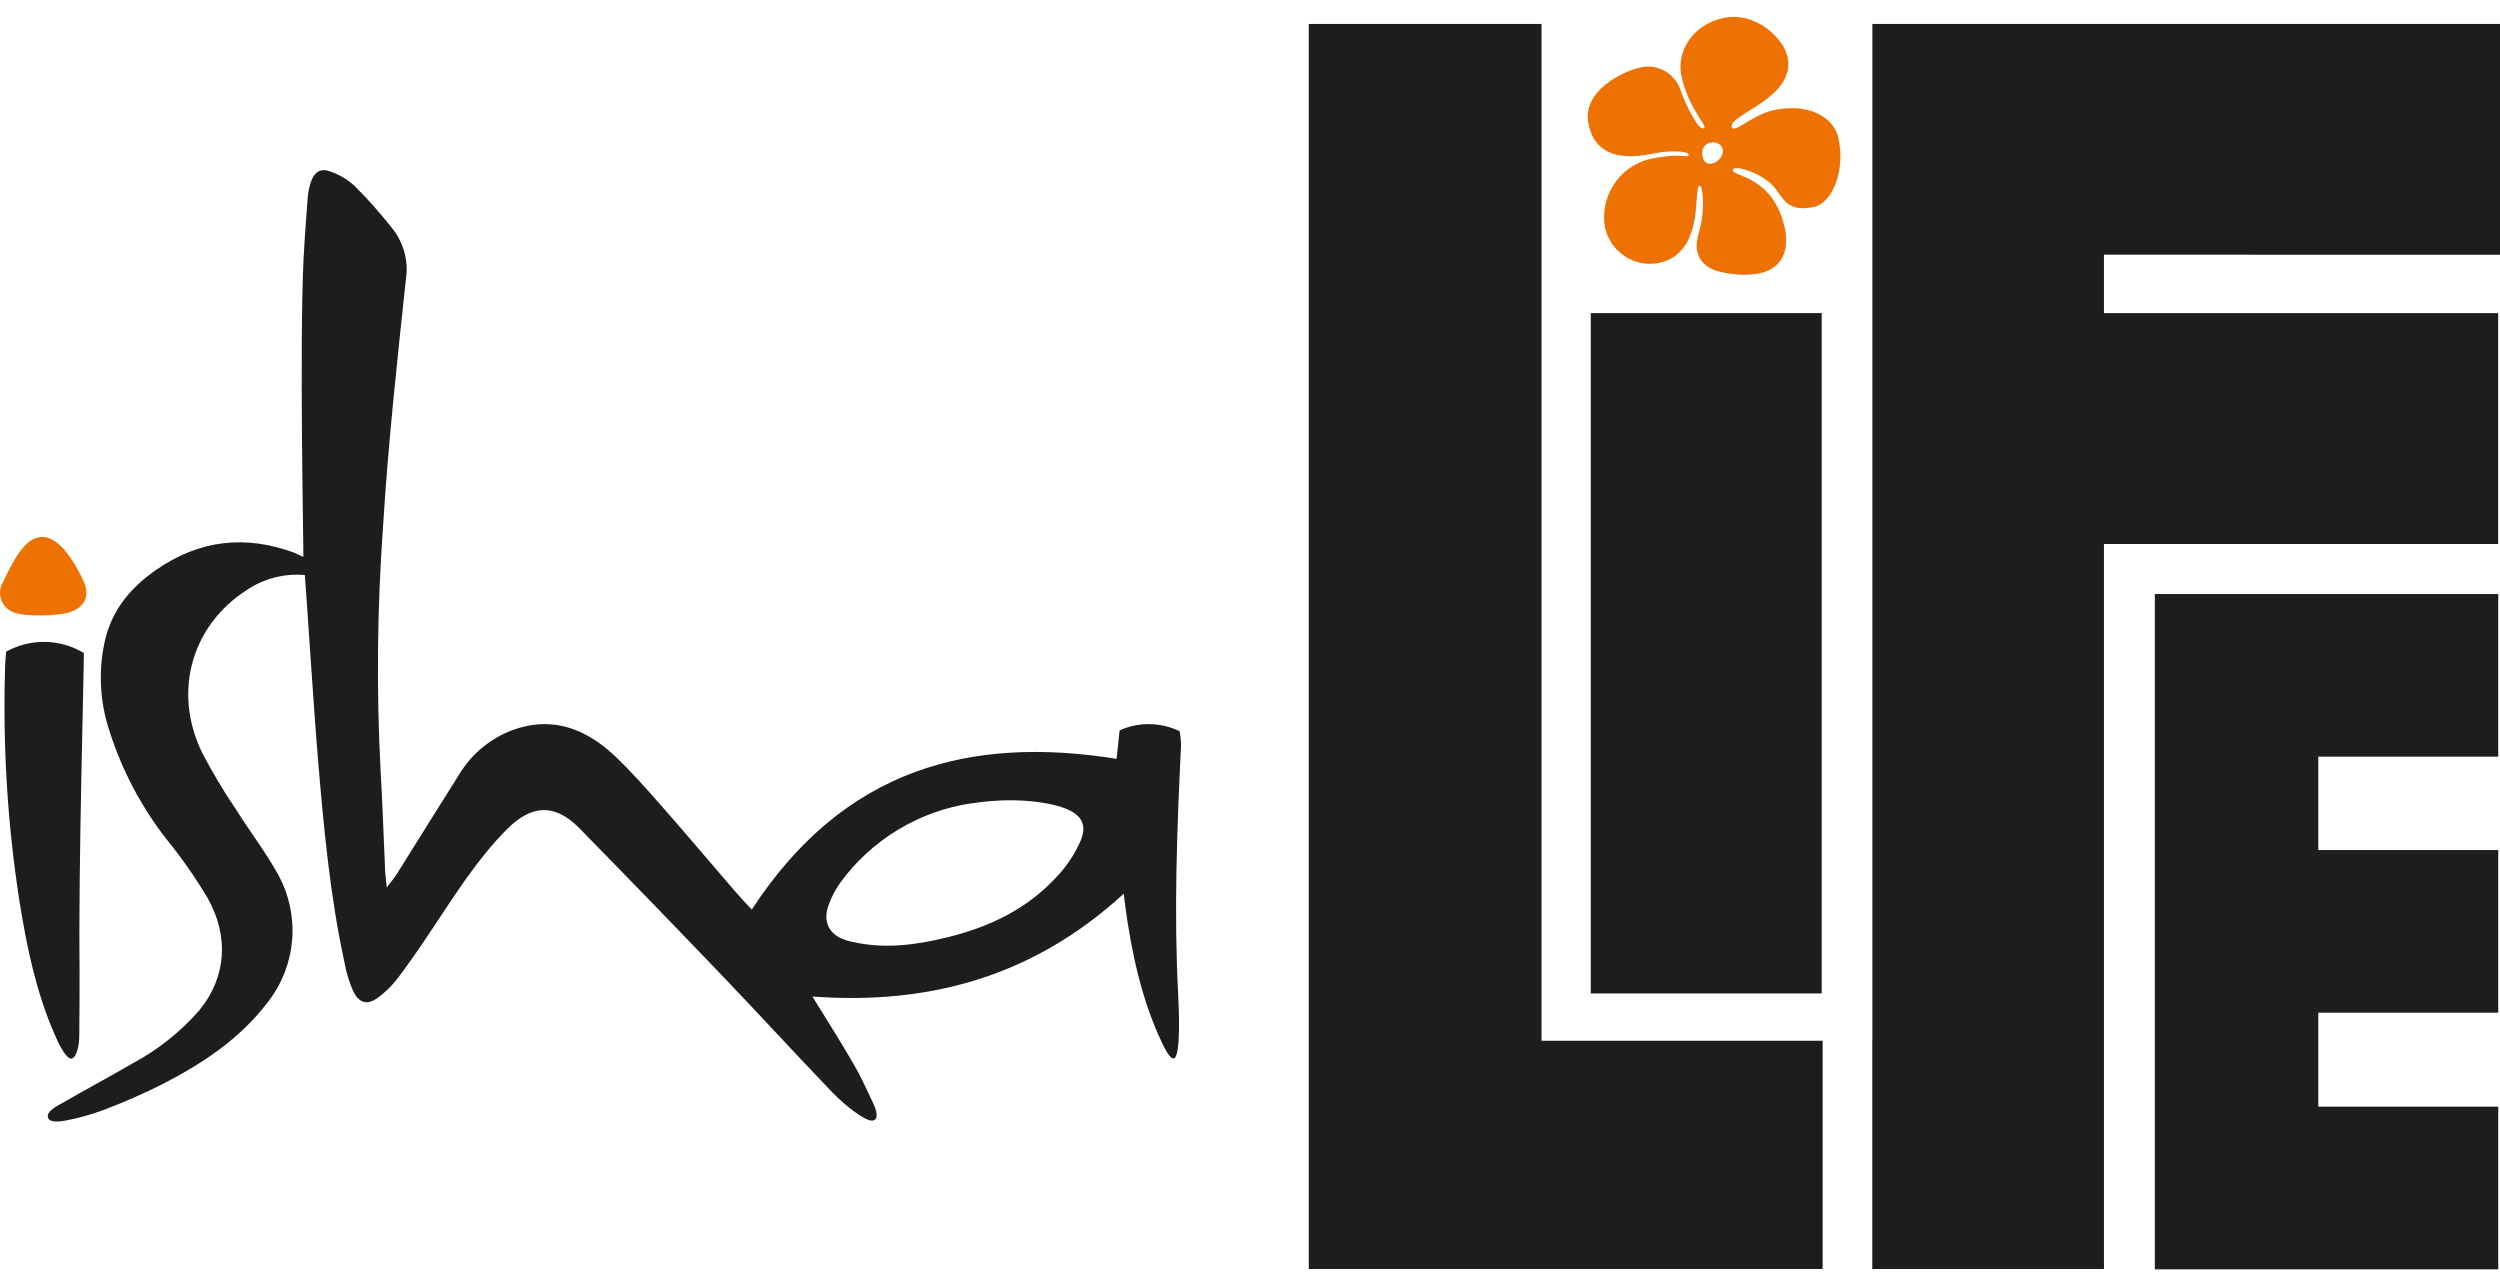
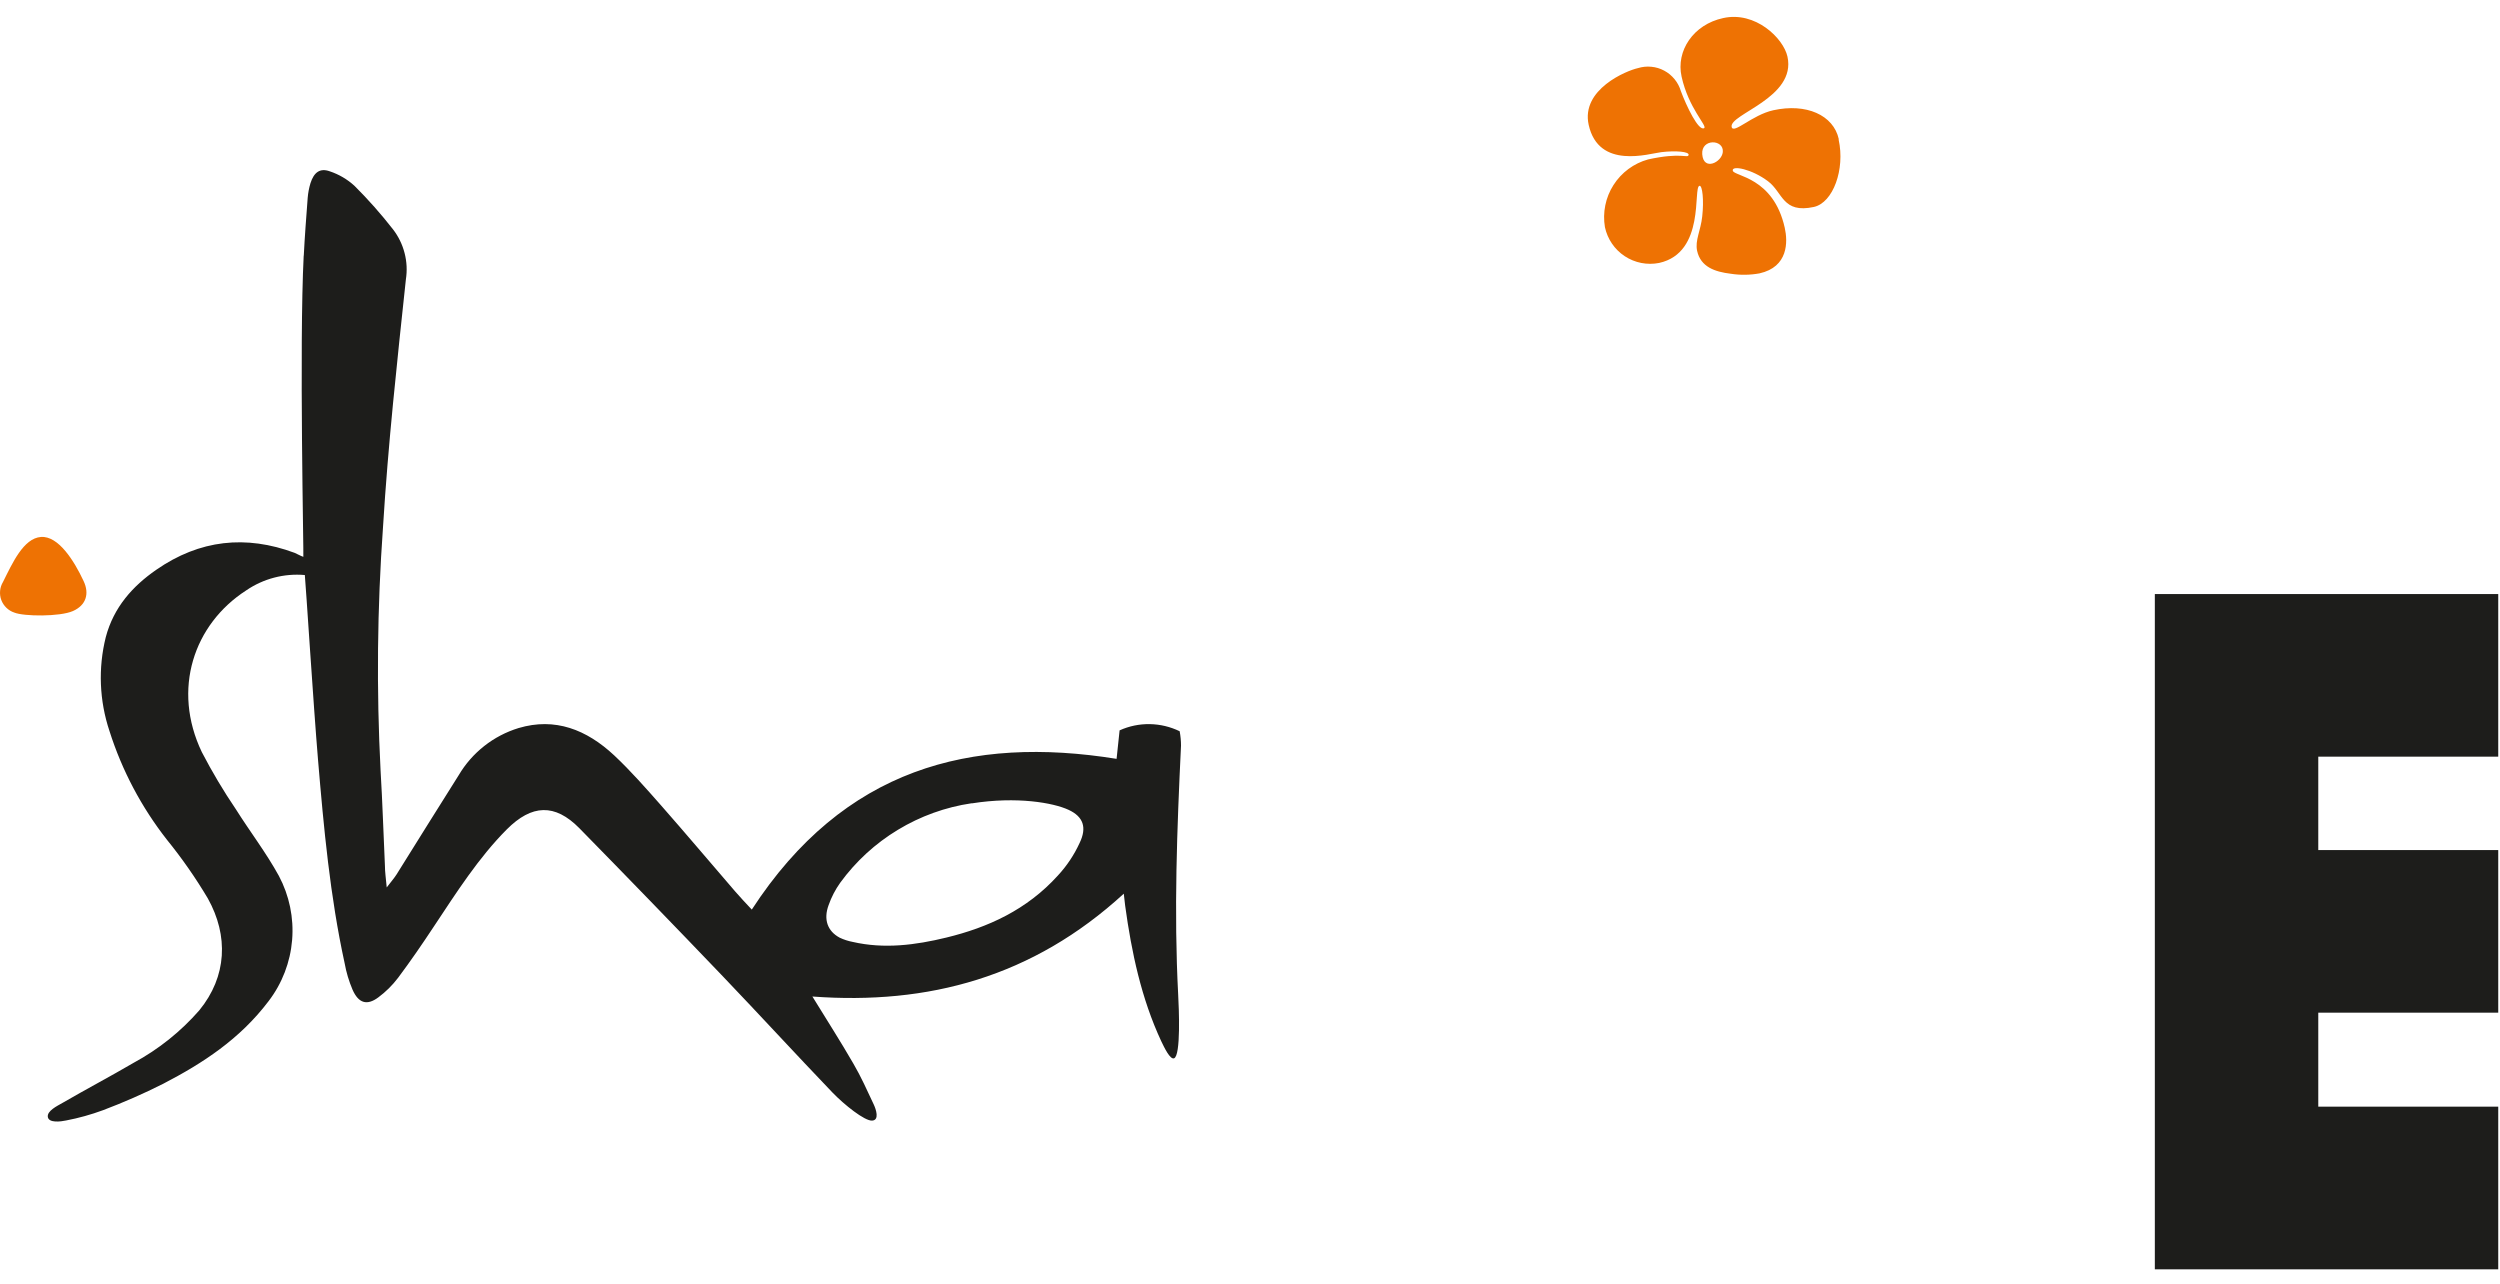
<svg xmlns="http://www.w3.org/2000/svg" width="74" height="38" viewBox="0 0 74 38" fill="none">
  <path d="M63.783 37.572H73.948V32.757H68.621V29.975H73.948V25.162H68.621V22.397H73.948V17.584H63.783V37.572Z" fill="#1D1D1B" />
-   <path d="M55.422 30.806H55.42V37.562H62.277V16.103H73.946V9.269H62.277V7.538L74 7.541V0.709H55.422V30.806Z" fill="#1D1D1B" />
-   <path d="M45.629 30.806V0.709H38.74V37.562H53.95V30.806H45.629Z" fill="#1D1D1B" />
  <path d="M50.386 4.565C50.352 4.095 51.033 4.118 50.995 4.502C50.964 4.805 50.424 5.073 50.386 4.565ZM54.428 4.118C54.27 3.404 53.463 3.048 52.487 3.264C51.863 3.402 51.307 3.983 51.257 3.758C51.174 3.378 53.179 2.9 52.909 1.676C52.788 1.128 51.958 0.323 51.006 0.535C50.123 0.725 49.605 1.505 49.775 2.268C49.98 3.201 50.536 3.722 50.445 3.791C50.279 3.901 49.916 3.132 49.754 2.698C49.716 2.569 49.653 2.449 49.568 2.345C49.483 2.241 49.379 2.154 49.26 2.091C49.142 2.027 49.012 1.988 48.878 1.976C48.744 1.963 48.609 1.977 48.481 2.017C48.152 2.089 46.791 2.643 47.025 3.696C47.32 5.028 48.814 4.546 49.173 4.504C49.6 4.453 50.015 4.487 49.982 4.59C49.95 4.693 49.775 4.501 48.783 4.719C48.36 4.836 47.995 5.106 47.759 5.477C47.523 5.847 47.433 6.292 47.506 6.725C47.582 7.077 47.792 7.385 48.092 7.583C48.392 7.781 48.758 7.853 49.111 7.783C50.49 7.479 50.106 5.543 50.304 5.5C50.393 5.481 50.439 5.932 50.386 6.405C50.342 6.828 50.167 7.113 50.235 7.427C50.342 7.903 50.761 8.046 51.231 8.103C51.512 8.147 51.799 8.143 52.08 8.092C52.936 7.901 52.921 7.157 52.829 6.744C52.494 5.233 51.326 5.222 51.29 5.052C51.254 4.883 51.861 5.007 52.333 5.365C52.774 5.694 52.761 6.327 53.69 6.126C54.26 6 54.618 5.012 54.424 4.133" fill="#EE7203" />
-   <path d="M53.922 9.268H47.086V29.406H53.922V9.268Z" fill="#1D1D1B" />
  <path d="M28.758 23.777C27.986 23.891 27.246 24.158 26.578 24.562C25.911 24.965 25.331 25.497 24.872 26.127C24.726 26.331 24.61 26.555 24.527 26.791C24.369 27.218 24.495 27.564 24.856 27.756C24.977 27.813 25.105 27.855 25.237 27.88C26.169 28.095 27.098 27.975 28.012 27.752C29.243 27.453 30.394 26.932 31.313 25.916C31.578 25.63 31.795 25.305 31.957 24.951C32.175 24.5 32.073 24.174 31.625 23.969C31.178 23.763 30.103 23.569 28.771 23.779L28.758 23.777ZM8.992 7.564C9.021 6.994 9.065 6.423 9.108 5.852C9.12 5.706 9.148 5.562 9.19 5.422C9.293 5.1 9.472 4.967 9.761 5.071C10.032 5.161 10.281 5.307 10.492 5.5C10.899 5.905 11.28 6.336 11.634 6.79C11.794 6.998 11.911 7.237 11.976 7.492C12.042 7.747 12.055 8.012 12.014 8.272C11.754 10.712 11.487 13.154 11.337 15.603C11.165 18.001 11.141 20.407 11.265 22.808C11.322 23.748 11.35 24.69 11.394 25.632C11.394 25.809 11.422 25.988 11.447 26.268C11.581 26.093 11.666 25.996 11.736 25.887C12.351 24.907 12.958 23.923 13.577 22.947C13.973 22.276 14.606 21.778 15.351 21.55C16.43 21.23 17.36 21.594 18.182 22.361C18.671 22.82 19.122 23.335 19.572 23.845C20.31 24.684 21.033 25.543 21.764 26.39C21.91 26.561 22.066 26.721 22.253 26.924C24.976 22.738 28.735 21.769 33.051 22.462C33.081 22.167 33.108 21.916 33.14 21.619C33.42 21.492 33.725 21.429 34.032 21.434C34.339 21.439 34.642 21.511 34.918 21.645C34.944 21.785 34.958 21.927 34.958 22.07C34.84 24.527 34.745 26.982 34.874 29.442C34.895 29.823 34.958 31.248 34.752 31.326C34.634 31.37 34.461 31.003 34.372 30.818C33.784 29.556 33.494 28.192 33.304 26.803C33.293 26.711 33.283 26.612 33.264 26.453C30.567 28.926 27.473 29.75 24.047 29.497C24.476 30.196 24.883 30.829 25.264 31.49C25.486 31.87 25.673 32.287 25.863 32.693C25.93 32.835 26.038 33.157 25.815 33.17C25.593 33.184 24.988 32.698 24.645 32.343C23.551 31.201 22.479 30.032 21.387 28.89C19.981 27.421 18.568 25.962 17.147 24.513C16.424 23.78 15.741 23.809 15.002 24.549C14.165 25.39 13.514 26.413 12.846 27.419C12.504 27.937 12.153 28.449 11.784 28.942C11.617 29.163 11.419 29.359 11.196 29.524C10.863 29.771 10.612 29.697 10.435 29.294C10.328 29.042 10.249 28.779 10.201 28.51C9.769 26.53 9.584 24.513 9.413 22.485C9.28 20.905 9.051 17.293 9.023 17.021C8.409 16.967 7.796 17.128 7.287 17.476C5.734 18.479 5.085 20.401 5.974 22.262C6.278 22.847 6.615 23.414 6.985 23.959C7.401 24.62 7.877 25.238 8.254 25.925C8.564 26.507 8.701 27.166 8.647 27.823C8.593 28.481 8.352 29.109 7.951 29.633C7.101 30.759 5.997 31.475 4.83 32.08C4.251 32.372 3.656 32.633 3.049 32.862C2.694 32.993 2.328 33.095 1.957 33.166C1.795 33.201 1.447 33.245 1.416 33.064C1.386 32.883 1.69 32.738 1.852 32.645C2.55 32.24 3.262 31.865 3.959 31.457C4.693 31.06 5.351 30.534 5.9 29.905C6.72 28.902 6.768 27.699 6.153 26.595C5.792 25.987 5.386 25.405 4.941 24.856C4.187 23.894 3.611 22.805 3.241 21.64C2.941 20.742 2.902 19.778 3.131 18.859C3.367 17.967 3.934 17.346 4.619 16.87C5.913 15.97 7.283 15.831 8.72 16.364C8.781 16.387 8.91 16.463 8.979 16.482C8.994 16.482 8.855 10.233 8.989 7.572" fill="#1D1D1B" />
-   <path d="M2.483 19.32C2.483 20.012 2.319 25.672 2.355 28.645C2.355 29.326 2.355 30.009 2.346 30.689C2.346 30.927 2.264 31.332 2.108 31.336C1.952 31.34 1.727 30.883 1.613 30.609C1.072 29.372 0.795 28.041 0.58 26.7C0.225 24.424 0.081 22.12 0.149 19.818C0.149 19.628 0.17 19.453 0.182 19.289C0.535 19.093 0.934 18.993 1.338 19C1.742 19.007 2.137 19.121 2.483 19.329" fill="#1D1D1B" />
  <path d="M1.211 15.894C1.727 15.854 2.195 16.6 2.473 17.196C2.654 17.576 2.547 17.915 2.159 18.087C1.771 18.258 0.703 18.248 0.423 18.132C0.335 18.103 0.255 18.054 0.189 17.99C0.122 17.925 0.071 17.847 0.038 17.76C0.006 17.673 -0.006 17.58 0.003 17.487C0.011 17.395 0.041 17.306 0.089 17.226C0.366 16.671 0.694 15.934 1.211 15.894Z" fill="#EE7203" />
</svg>